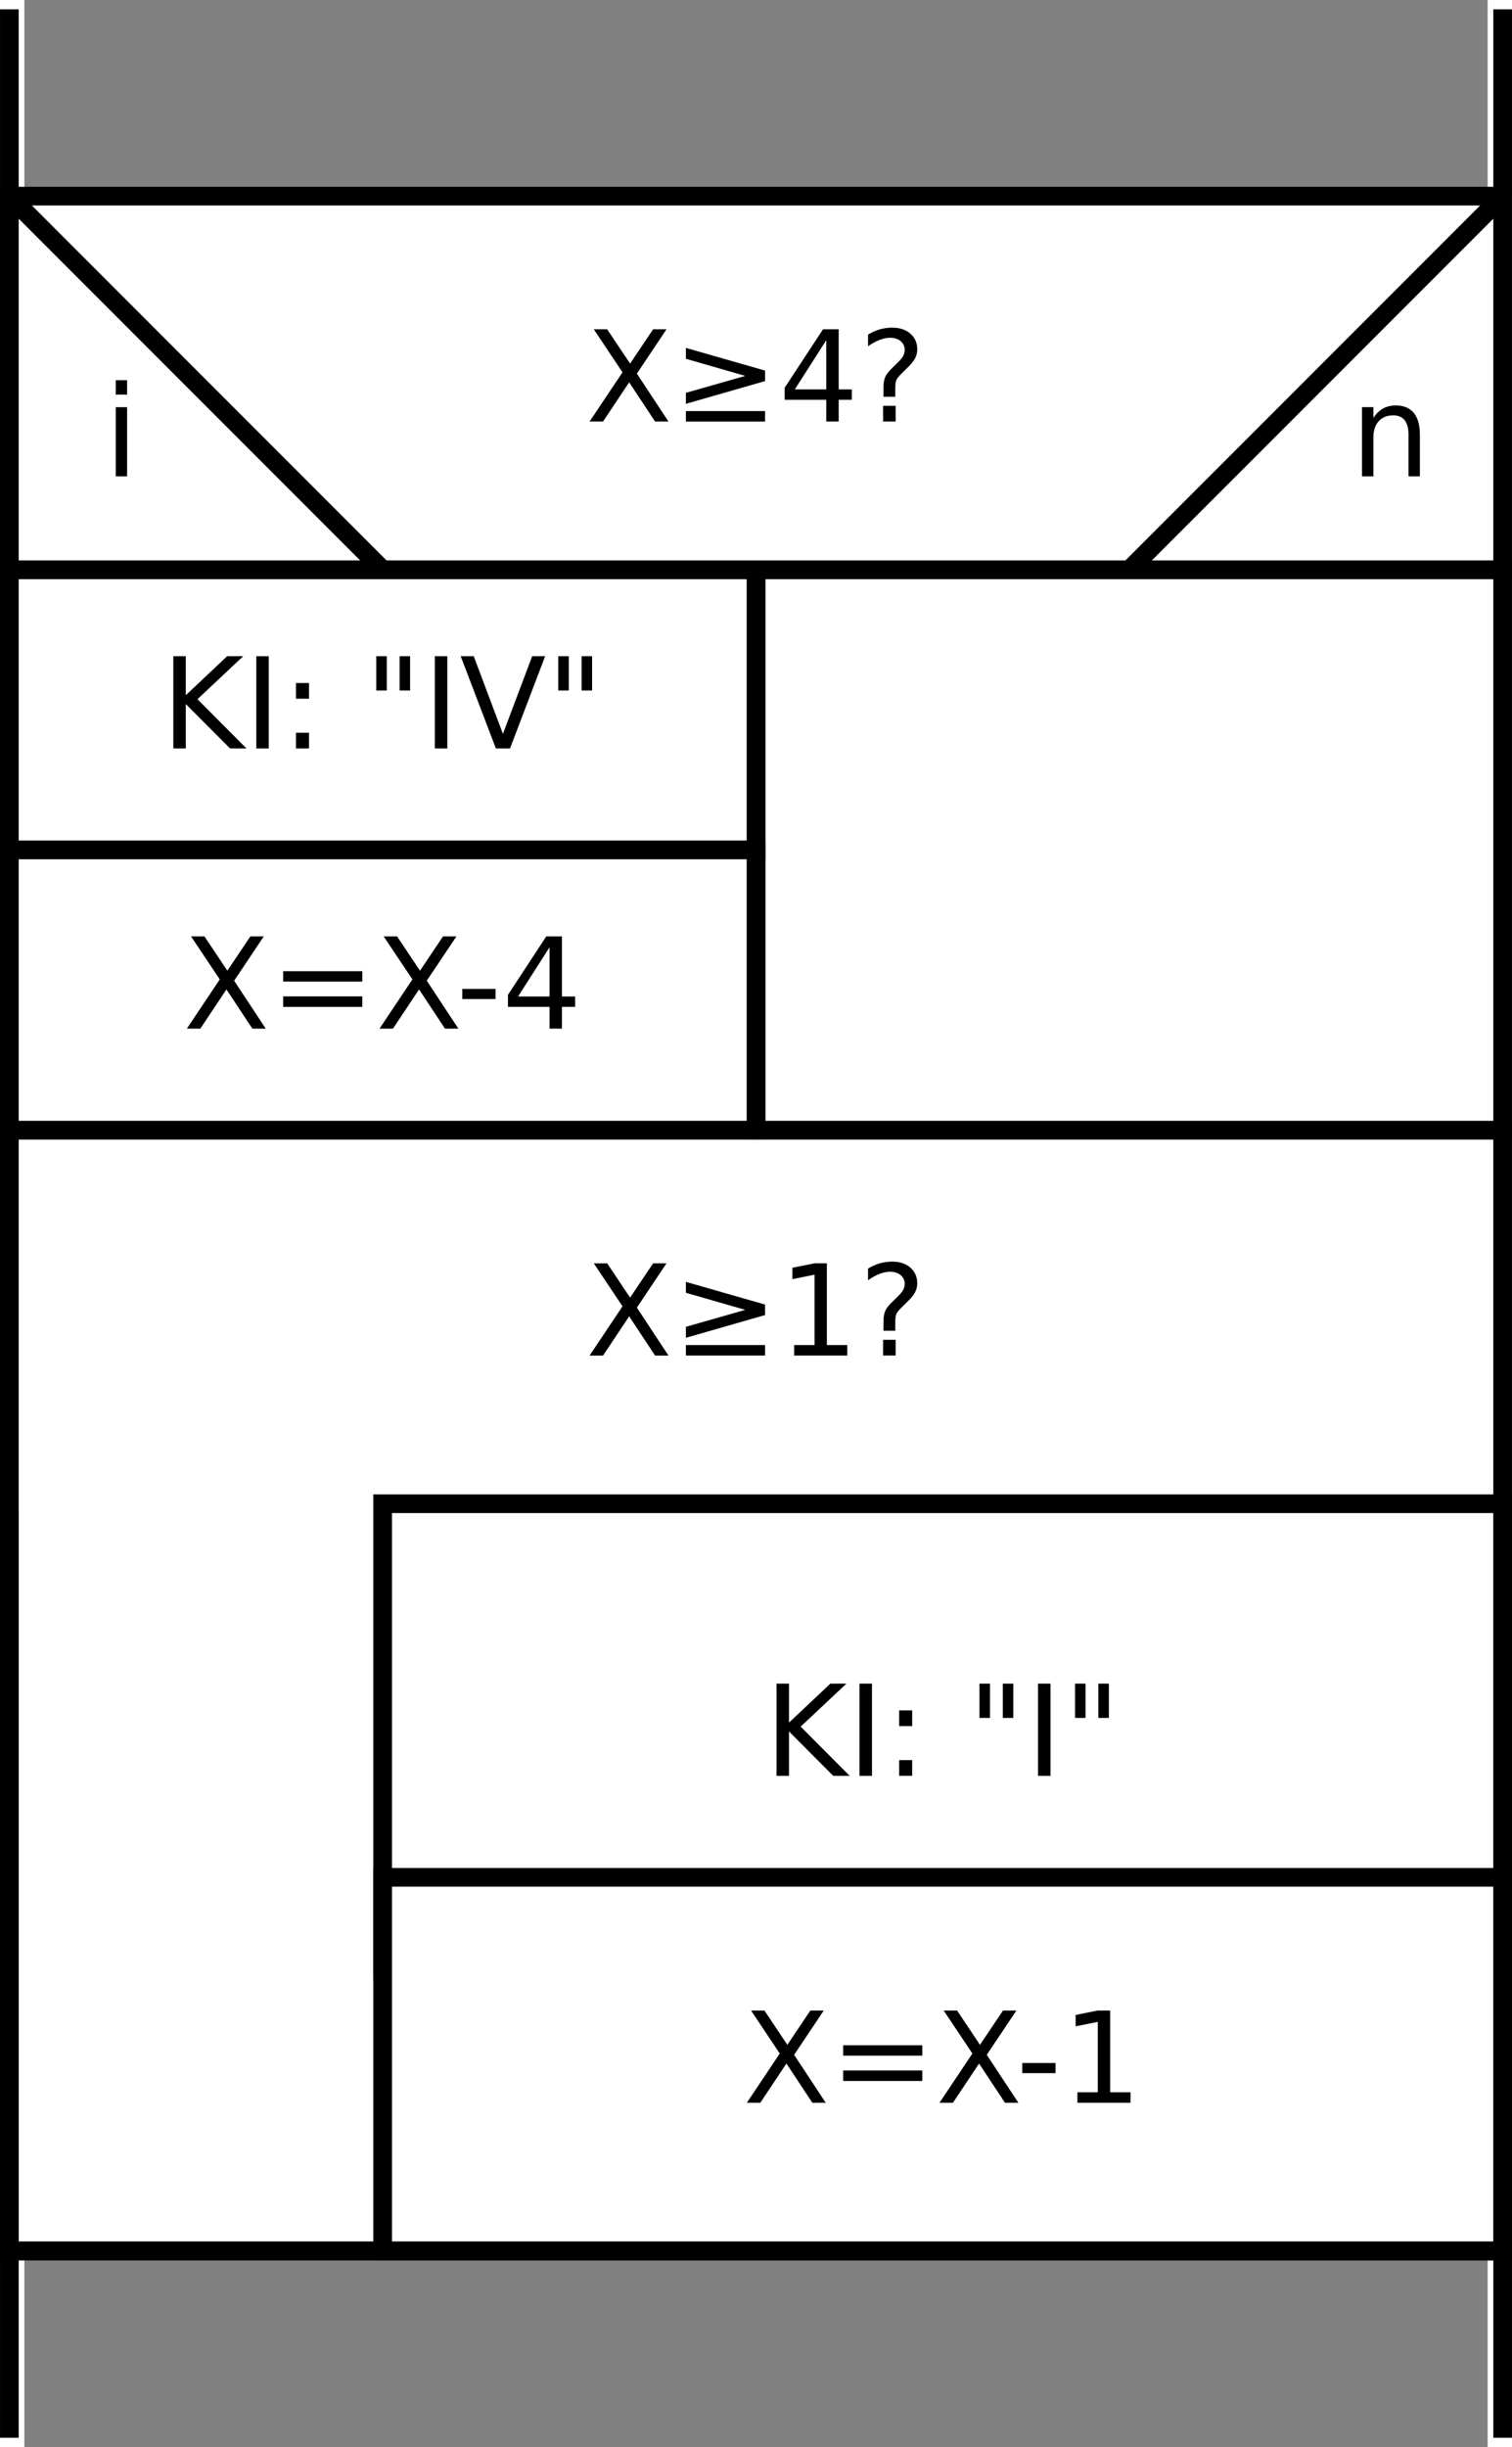
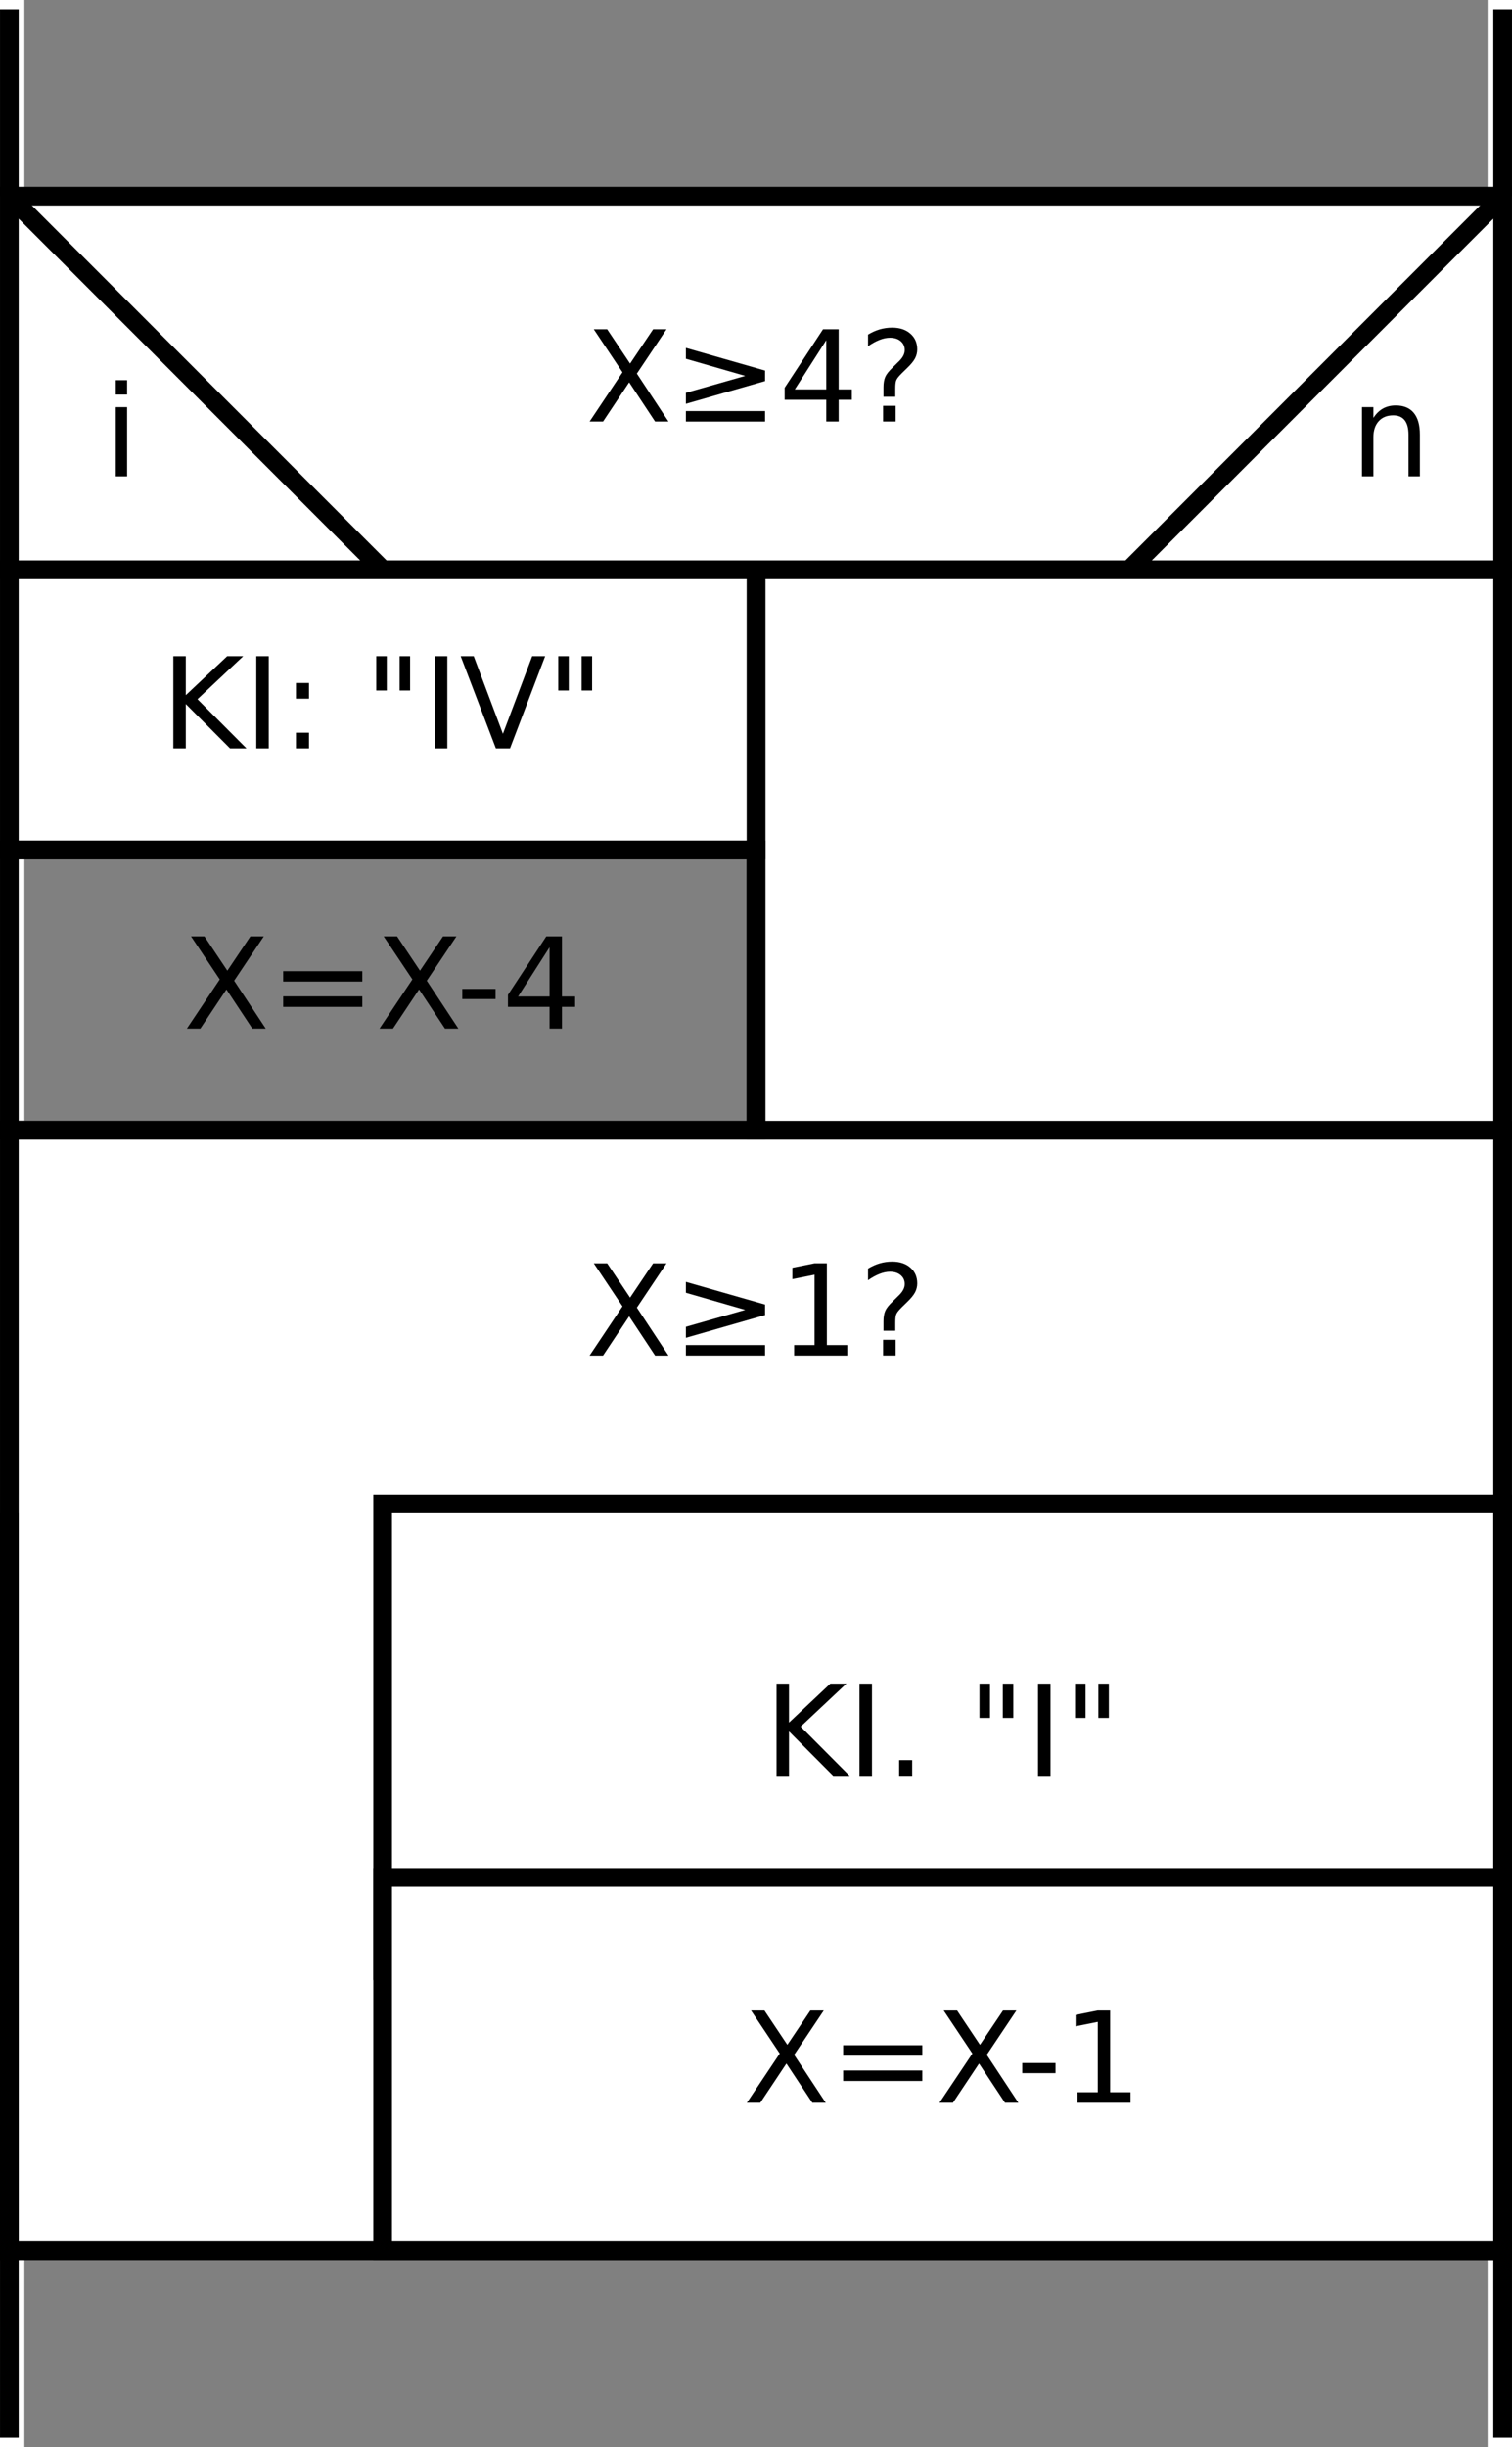
<svg xmlns="http://www.w3.org/2000/svg" id="svg2" height="496.06" width="306.73" version="1.1" viewBox="138 -31 156.779 262">
  <rect x="138" y="-31" width="156.779" height="262" fill="#808080" stroke="none" />
  <g id="g4" transform="translate(-3.611)">
    <path id="rect6" fill="#fff" d="m140 90h160v120h-160z" />
    <path id="rect8" d="m140 90h160v120h-160z" stroke="#000" stroke-width="2" fill="none" />
  </g>
  <g id="g14" transform="translate(-3.611)">
    <path id="rect16" d="m140 90h160v40h-160z" stroke="#fff" stroke-width="2" fill="none" />
    <g id="text18">
      <path id="path3040" style="" d="m202.62 104.26h1.435l2.454 3.671 2.467-3.671h1.435l-3.175 4.743 3.387 5.133h-1.435l-2.778-4.2-2.798 4.2h-1.442l3.526-5.272-3.076-4.604" />
      <path id="path3042" style="" d="m212.49 107.41v-1.164l8.48 2.428v1.125l-8.48 2.434v-1.177l6.357-1.812-6.357-1.832m8.48 5.596v1.125h-8.48v-1.125h8.48" />
      <path id="path3044" style="" d="m224.09 113.01h2.183v-7.534l-2.375 0.476v-1.217l2.361-0.476h1.336v8.751h2.183v1.125h-5.689v-1.125" />
      <path id="path3046" style="" d="m233.62 112.45h1.343v1.68h-1.343v-1.68m1.303-0.972h-1.263v-1.019c0-0.445 0.062-0.811 0.185-1.098 0.123-0.287 0.384-0.62 0.781-0.999l0.595-0.589c0.251-0.234 0.432-0.454 0.542-0.661 0.115-0.207 0.172-0.419 0.172-0.635 0-0.392-0.146-0.71-0.437-0.953-0.287-0.243-0.668-0.364-1.144-0.364-0.348 0-0.721 0.077-1.118 0.232-0.392 0.154-0.803 0.379-1.23 0.675v-1.244c0.415-0.251 0.833-0.439 1.257-0.562 0.428-0.123 0.869-0.185 1.323-0.185 0.811 0 1.462 0.214 1.951 0.642 0.494 0.428 0.741 0.992 0.741 1.693 0 0.335-0.079 0.655-0.238 0.959-0.159 0.3-0.437 0.639-0.833 1.019l-0.582 0.569c-0.207 0.207-0.355 0.37-0.443 0.489-0.084 0.115-0.143 0.227-0.179 0.337-0.026 0.093-0.046 0.205-0.059 0.337s-0.02 0.313-0.02 0.542v0.814" />
    </g>
  </g>
  <g id="g22" transform="translate(-3.611)">
    <path id="rect24" fill="#fff" d="m180 130h120v50h-120z" />
    <path id="rect26" d="m180 130h120v50h-120z" stroke="#000" stroke-width="2" fill="none" />
    <g id="text28">
      <path id="path3051" style="" d="m222.2 149.26h1.336v4.174l4.432-4.174h1.72l-4.901 4.604 5.252 5.272h-1.76l-4.743-4.756v4.756h-1.336v-9.876" />
      <path id="path3053" style="" d="m231.09 149.26h1.336v9.876h-1.336v-9.876" />
-       <path id="path3055" style="" d="m235.34 157.45h1.396v1.68h-1.396v-1.68m0-5.325h1.396v1.68h-1.396v-1.68" />
+       <path id="path3055" style="" d="m235.34 157.45h1.396v1.68h-1.396v-1.68h1.396v1.68h-1.396v-1.68" />
      <path id="path3057" style="" d="m245.07 149.26v3.671h-1.125v-3.671h1.125m2.5 0v3.671h-1.125v-3.671h1.125" />
      <path id="path3059" style="" d="m250.22 149.26h1.336v9.876h-1.336v-9.876" />
      <path id="path3061" style="" d="m255.31 149.26v3.671h-1.125v-3.671h1.125m2.5 0v3.671h-1.125v-3.671h1.125" />
    </g>
  </g>
  <g id="g32" transform="translate(-3.611)">
    <path id="rect34" fill="#fff" d="m180 170h120v40h-120z" />
    <path id="rect36" d="m180 170h120v40h-120z" stroke="#000" stroke-width="2" fill="none" />
    <g id="text38">
      <path id="path3066" style="" d="m219.47 184.26h1.435l2.454 3.671 2.467-3.671h1.435l-3.175 4.743 3.387 5.133h-1.435l-2.778-4.2-2.798 4.2h-1.442l3.526-5.272-3.076-4.604" />
      <path id="path3068" style="" d="m229.34 187.98h8.48v1.111h-8.48v-1.111m0 2.699h8.48v1.125h-8.48v-1.125" />
      <path id="path3070" style="" d="m240.11 184.26h1.435l2.454 3.671 2.467-3.671h1.435l-3.175 4.743 3.387 5.133h-1.435l-2.778-4.2-2.798 4.2h-1.442l3.526-5.272-3.076-4.604" />
      <path id="path3072" style="" d="m248.53 189.88h3.565v1.085h-3.565v-1.085" />
      <path id="path3074" style="" d="m254.44 193.01h2.183v-7.534l-2.375 0.476v-1.217l2.361-0.476h1.336v8.751h2.183v1.125h-5.689v-1.125" />
    </g>
  </g>
  <g id="g42" transform="translate(-3.611)">
    <path id="rect44" d="m140 90h160v120h-160z" stroke="#000" stroke-width="2" fill="none" />
  </g>
  <path id="line50" d="m136.39 230v-20" stroke="#000" stroke-width="2" fill="none" />
  <path id="line52" d="m296.39 230v-20" stroke="#000" stroke-width="2" fill="none" />
  <g id="g54" transform="translate(-3.611)">
    <path id="rect56" fill="#fff" d="m220 30h80v60h-80z" />
    <path id="rect58" d="m220 30h80v60h-80z" stroke="#000" stroke-width="2" fill="none" />
  </g>
  <g id="g64" transform="translate(-3.611)">
    <path id="rect66" fill="#fff" d="m140 30h80v30h-80z" />
    <path id="rect68" d="m140 30h80v30h-80z" stroke="#000" stroke-width="2" fill="none" />
    <g id="text70">
      <path id="path3086" style="" d="m157.57 39.258h1.336v4.174l4.432-4.174h1.72l-4.901 4.604 5.252 5.272h-1.76l-4.743-4.756v4.756h-1.336v-9.876" />
      <path id="path3088" style="" d="m166.46 39.258h1.336v9.876h-1.336v-9.876" />
      <path id="path3090" style="" d="m170.71 47.453h1.396v1.68h-1.396v-1.68m0-5.325h1.396v1.68h-1.396v-1.68" />
      <path id="path3092" style="" d="m180.44 39.258v3.671h-1.125v-3.671h1.125m2.5 0v3.671h-1.125v-3.671h1.125" />
      <path id="path3094" style="" d="m185.59 39.258h1.336v9.876h-1.336v-9.876" />
      <path id="path3096" style="" d="m192.13 49.133-3.77-9.876h1.396l3.129 8.315 3.135-8.315h1.389l-3.764 9.876h-1.515" />
      <path id="path3098" style="" d="m199.94 39.258v3.671h-1.125v-3.671h1.125m2.5 0v3.671h-1.125v-3.671h1.125" />
    </g>
  </g>
  <g id="g74" transform="translate(-3.611)">
    <path id="rect76" fill="#fff" d="m140-10h160v40h-160z" />
    <path id="rect78" d="m140-10h160v40h-160z" stroke="#000" stroke-width="2" fill="none" />
    <g id="text80">
      <path id="path3103" style="" d="m202.62 4.258h1.435l2.454 3.671 2.467-3.671h1.435l-3.175 4.743 3.387 5.133h-1.435l-2.778-4.2-2.798 4.2h-1.442l3.526-5.272-3.076-4.604" />
      <path id="path3105" style="" d="m212.49 7.413v-1.164l8.48 2.428v1.125l-8.48 2.434v-1.177l6.357-1.812-6.357-1.832m8.48 5.596v1.125h-8.48v-1.125h8.48" />
      <path id="path3107" style="" d="m227.53 5.422-3.373 5.272h3.373v-5.272m-0.351-1.164h1.68v6.436h1.409v1.111h-1.409v2.328h-1.329v-2.328h-4.458v-1.29l4.108-6.257" />
      <path id="path3109" style="" d="m233.62 12.453h1.343v1.68h-1.343v-1.68m1.303-0.972h-1.263v-1.019c0-0.445 0.062-0.811 0.185-1.098 0.123-0.287 0.384-0.62 0.781-0.999l0.595-0.589c0.251-0.234 0.432-0.454 0.542-0.661 0.115-0.207 0.172-0.419 0.172-0.635 0-0.392-0.146-0.71-0.437-0.953-0.287-0.243-0.668-0.364-1.144-0.364-0.348 0-0.721 0.077-1.118 0.232-0.392 0.154-0.803 0.379-1.23 0.675v-1.244c0.415-0.251 0.833-0.439 1.257-0.562 0.428-0.123 0.869-0.185 1.323-0.185 0.811 0 1.462 0.214 1.951 0.642 0.494 0.428 0.741 0.992 0.741 1.693 0 0.335-0.079 0.655-0.238 0.959-0.159 0.3-0.437 0.639-0.833 1.019l-0.582 0.569c-0.207 0.207-0.355 0.37-0.443 0.489-0.084 0.115-0.143 0.227-0.179 0.337-0.026 0.093-0.046 0.205-0.059 0.337-0.013 0.132-0.02 0.313-0.02 0.542v0.814" />
    </g>
  </g>
  <path id="line84" d="m136.39-10 40 40" stroke="#000" stroke-width="2" fill="none" />
  <path id="line86" d="m296.39-10-40 40" stroke="#000" stroke-width="2" fill="none" />
  <g id="text88">
    <path id="path3114" style="" d="m147.79 12.592h1.217v7.408h-1.217v-7.408m0-2.884h1.217v1.541h-1.217v-1.541" />
  </g>
  <g id="text92">
    <path id="path3117" style="" d="m287.52 15.529v4.471h-1.217v-4.432c-0-0.701-0.137-1.226-0.41-1.574-0.273-0.348-0.684-0.523-1.23-0.523-0.657 0-1.175 0.209-1.554 0.628-0.379 0.419-0.569 0.99-0.569 1.713v4.187h-1.224v-7.408h1.224v1.151c0.291-0.445 0.633-0.778 1.025-0.999 0.397-0.22 0.853-0.331 1.369-0.331 0.851 0 1.495 0.265 1.931 0.794 0.437 0.525 0.655 1.299 0.655 2.322" />
  </g>
  <path id="line96" d="m136.39-30v20" stroke="#000" stroke-width="2" fill="none" />
  <path id="line98" d="m296.39-30v20" stroke="#000" stroke-width="2" fill="none" />
  <g id="g100" transform="translate(-3.611)">
-     <path id="rect102" fill="#fff" d="m140 60h80v30h-80z" />
    <path id="rect104" d="m140 60h80v30h-80z" stroke="#000" stroke-width="2" fill="none" />
    <g id="text106">
      <path id="path3124" style="" d="m159.47 69.258h1.435l2.454 3.671 2.467-3.671h1.435l-3.175 4.743 3.387 5.133h-1.435l-2.778-4.2-2.798 4.2h-1.442l3.526-5.272-3.076-4.604" />
      <path id="path3126" style="" d="m169.34 72.982h8.48v1.111h-8.48v-1.111m0 2.699h8.48v1.125h-8.48v-1.125" />
      <path id="path3128" style="" d="m180.11 69.258h1.435l2.454 3.671 2.467-3.671h1.435l-3.175 4.743 3.387 5.133h-1.435l-2.778-4.2-2.798 4.2h-1.442l3.526-5.272-3.076-4.604" />
      <path id="path3130" style="" d="m188.53 74.88h3.565v1.085h-3.565v-1.085" />
      <path id="path3132" style="" d="m197.88 70.422-3.373 5.272h3.373v-5.272m-0.351-1.164h1.68v6.436h1.409v1.111h-1.409v2.328h-1.329v-2.328h-4.458v-1.29l4.108-6.257" />
    </g>
  </g>
</svg>